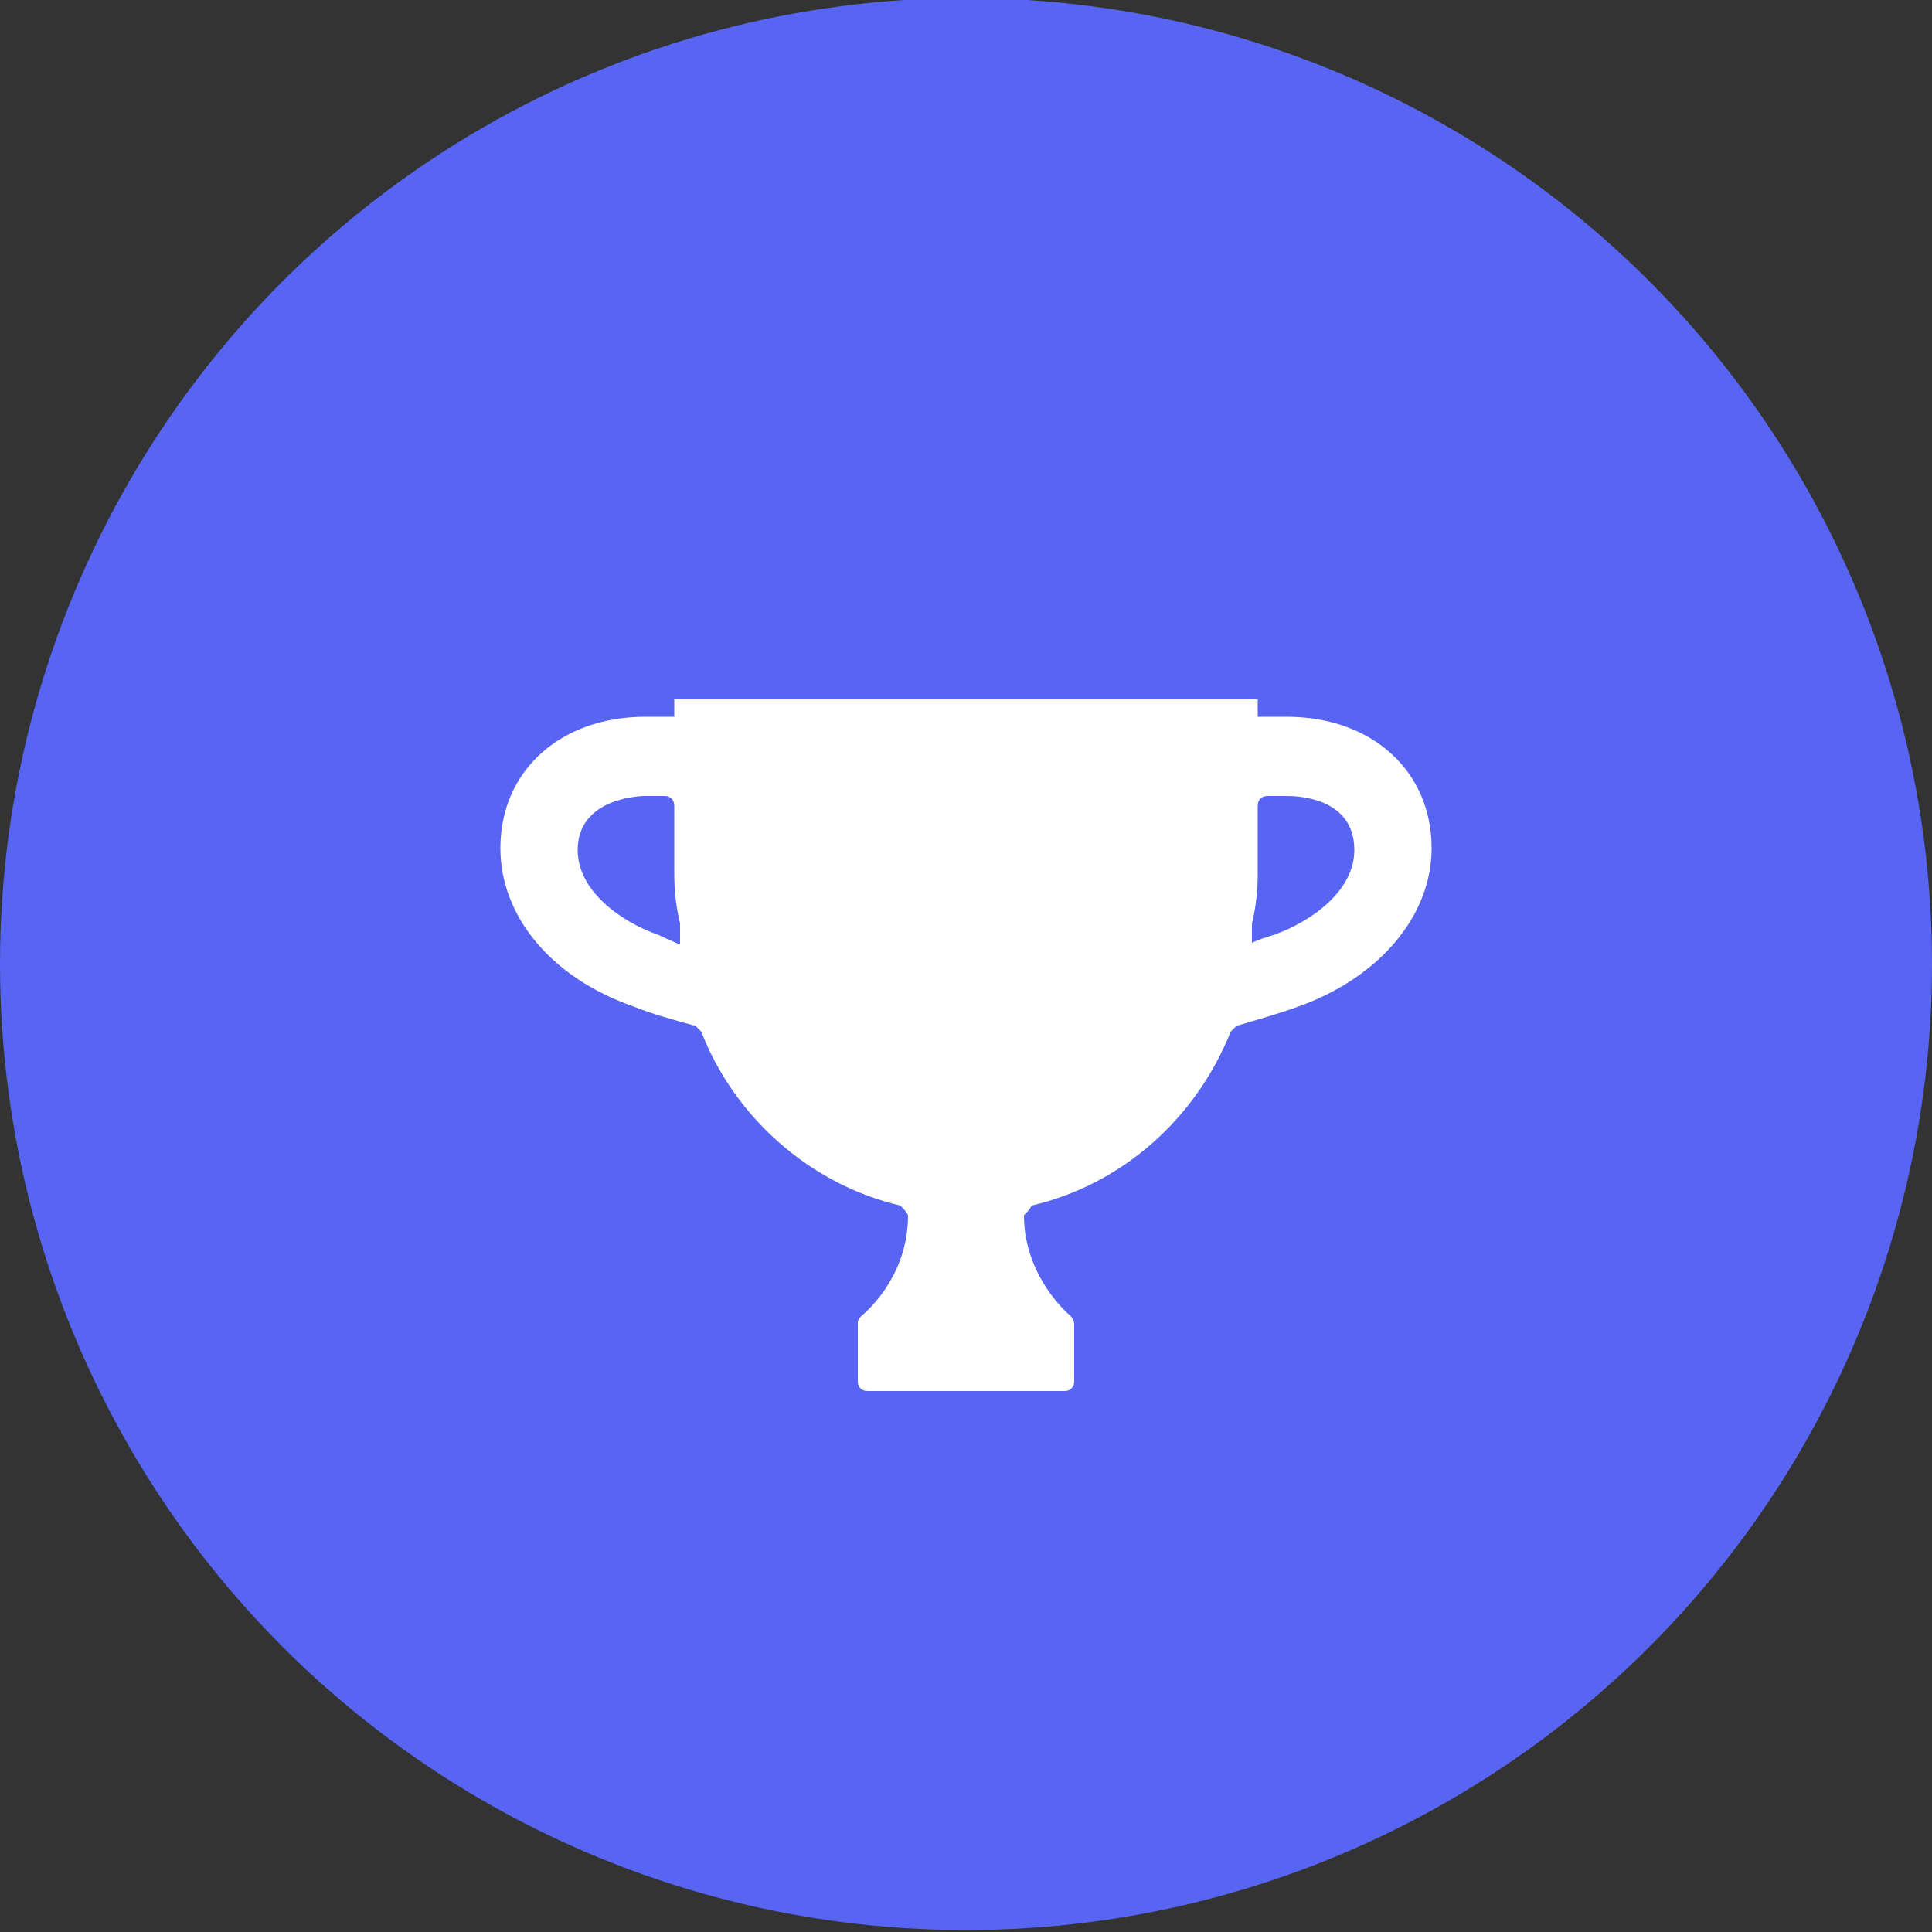
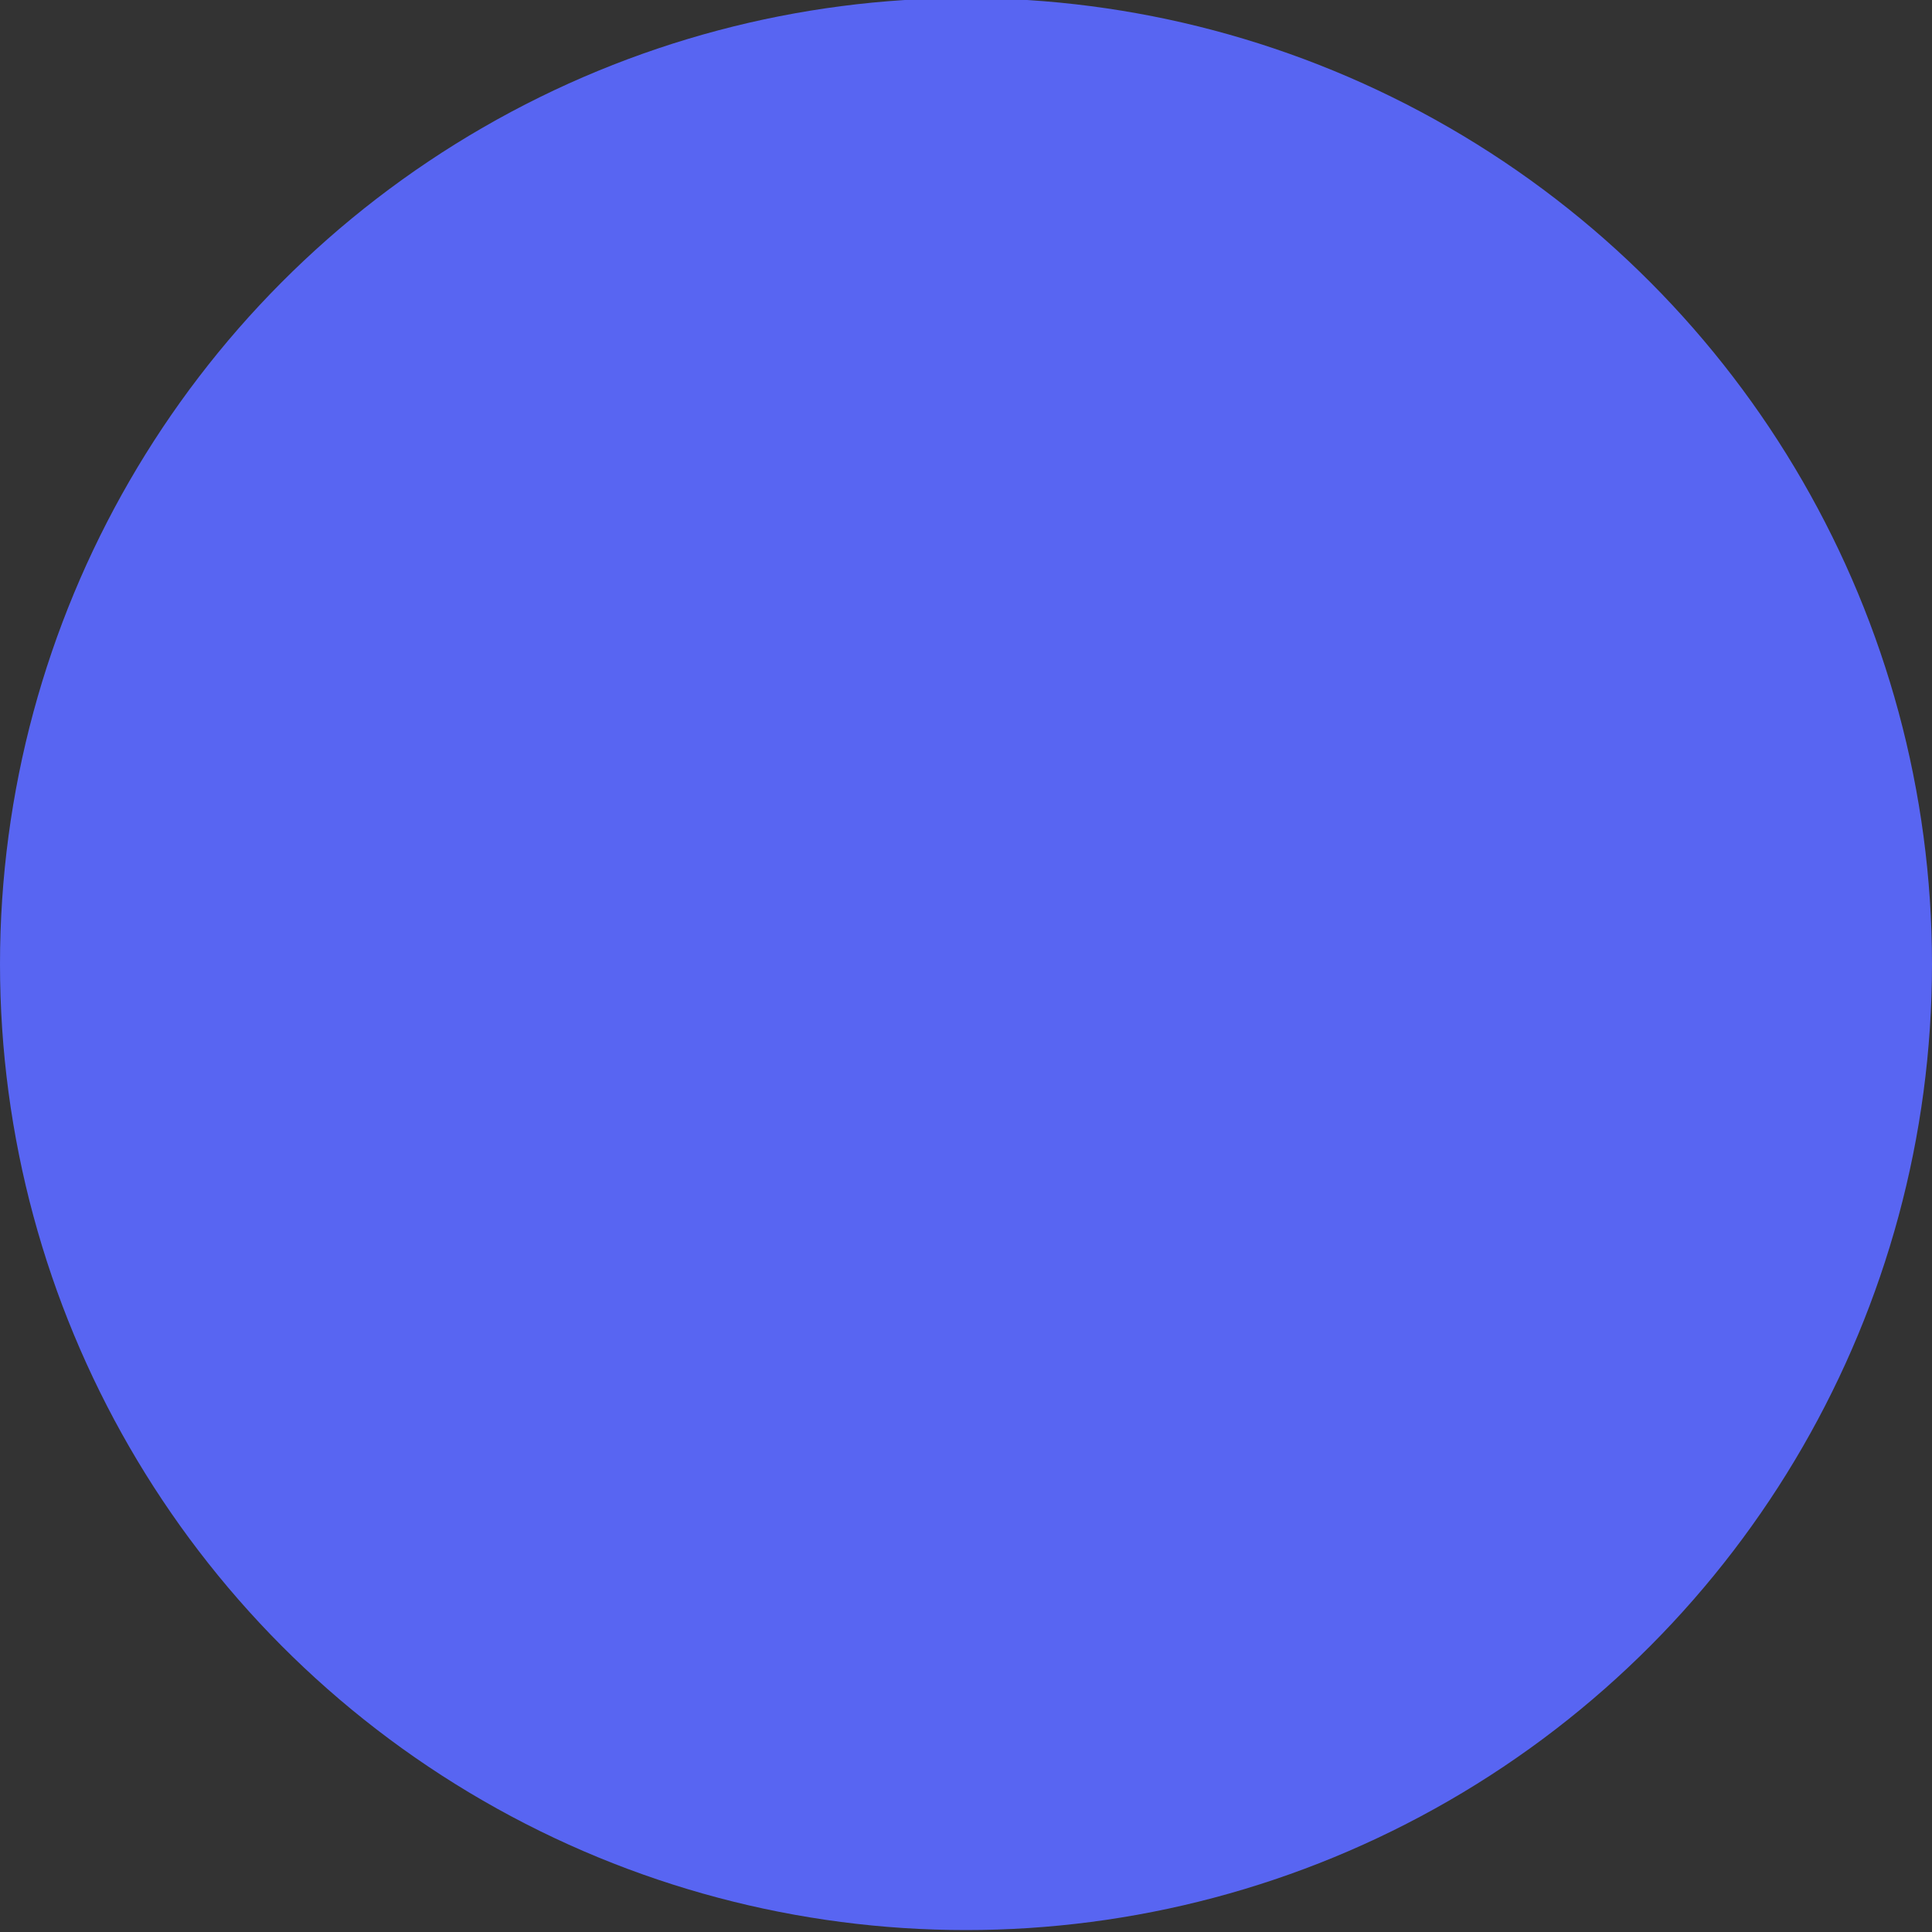
<svg xmlns="http://www.w3.org/2000/svg" version="1.1" id="レイヤー_1" x="0px" y="0px" viewBox="0 0 100 100" style="enable-background:new 0 0 100 100;" xml:space="preserve">
  <rect x="0" y="0" width="100" height="100" fill="#333333" stroke="none" />
  <style type="text/css">
	.st0{fill:#5865F2;}
	.st1{fill:#FFFFFF;}
</style>
  <circle class="st0" cx="50" cy="49.9" r="50" />
-   <path class="st1" d="M55.6,71.5v-3c0-0.1-0.1-0.3-0.2-0.4c-0.6-0.5-2.4-2.4-2.4-5.2c0.2-0.2,0.3-0.3,0.4-0.5c4.7-1.1,8.5-4.5,10.3-9  c0.1-0.1,0.2-0.2,0.3-0.3c1-0.3,2.1-0.6,3.2-1c4.2-1.5,6.9-4.7,6.9-8.2c0-4-3.1-6.8-7.5-6.8h-1.5c0-0.6,0-0.9,0-0.9H50H34.9  c0,0,0,0.3,0,0.9h-1.5c-4.4,0-7.5,2.8-7.5,6.8c0,3.5,2.6,6.7,6.9,8.2c1,0.4,2.1,0.7,3.2,1c0.1,0.1,0.2,0.2,0.3,0.3  c1.7,4.4,5.6,7.9,10.3,9c0.2,0.2,0.3,0.3,0.4,0.5c0,2.9-1.8,4.7-2.4,5.2c-0.1,0.1-0.2,0.2-0.2,0.4v3c0,0.3,0.2,0.5,0.5,0.5l10.2,0  C55.4,72,55.6,71.8,55.6,71.5z M34.1,48.4c-2-0.7-4.2-2.3-4.2-4.4c0-2.6,3-2.8,3.5-2.8h1c0.3,0,0.5,0.2,0.5,0.5v3.5  c0,0.9,0.1,1.8,0.3,2.6c0,0.1,0,0.2,0,0.3c0,0.3,0,0.5,0,0.8C34.8,48.7,34.5,48.6,34.1,48.4z M65.9,48.4c-0.3,0.1-0.7,0.2-1.1,0.4  c0,0,0,0,0,0c0-0.3,0-0.5,0-0.8c0-0.1,0-0.1,0-0.2c0.2-0.8,0.3-1.7,0.3-2.6v-3.5c0-0.3,0.2-0.5,0.5-0.5h1c0.6,0,3.5,0.1,3.5,2.8  C70.1,46.1,67.9,47.7,65.9,48.4z" />
</svg>